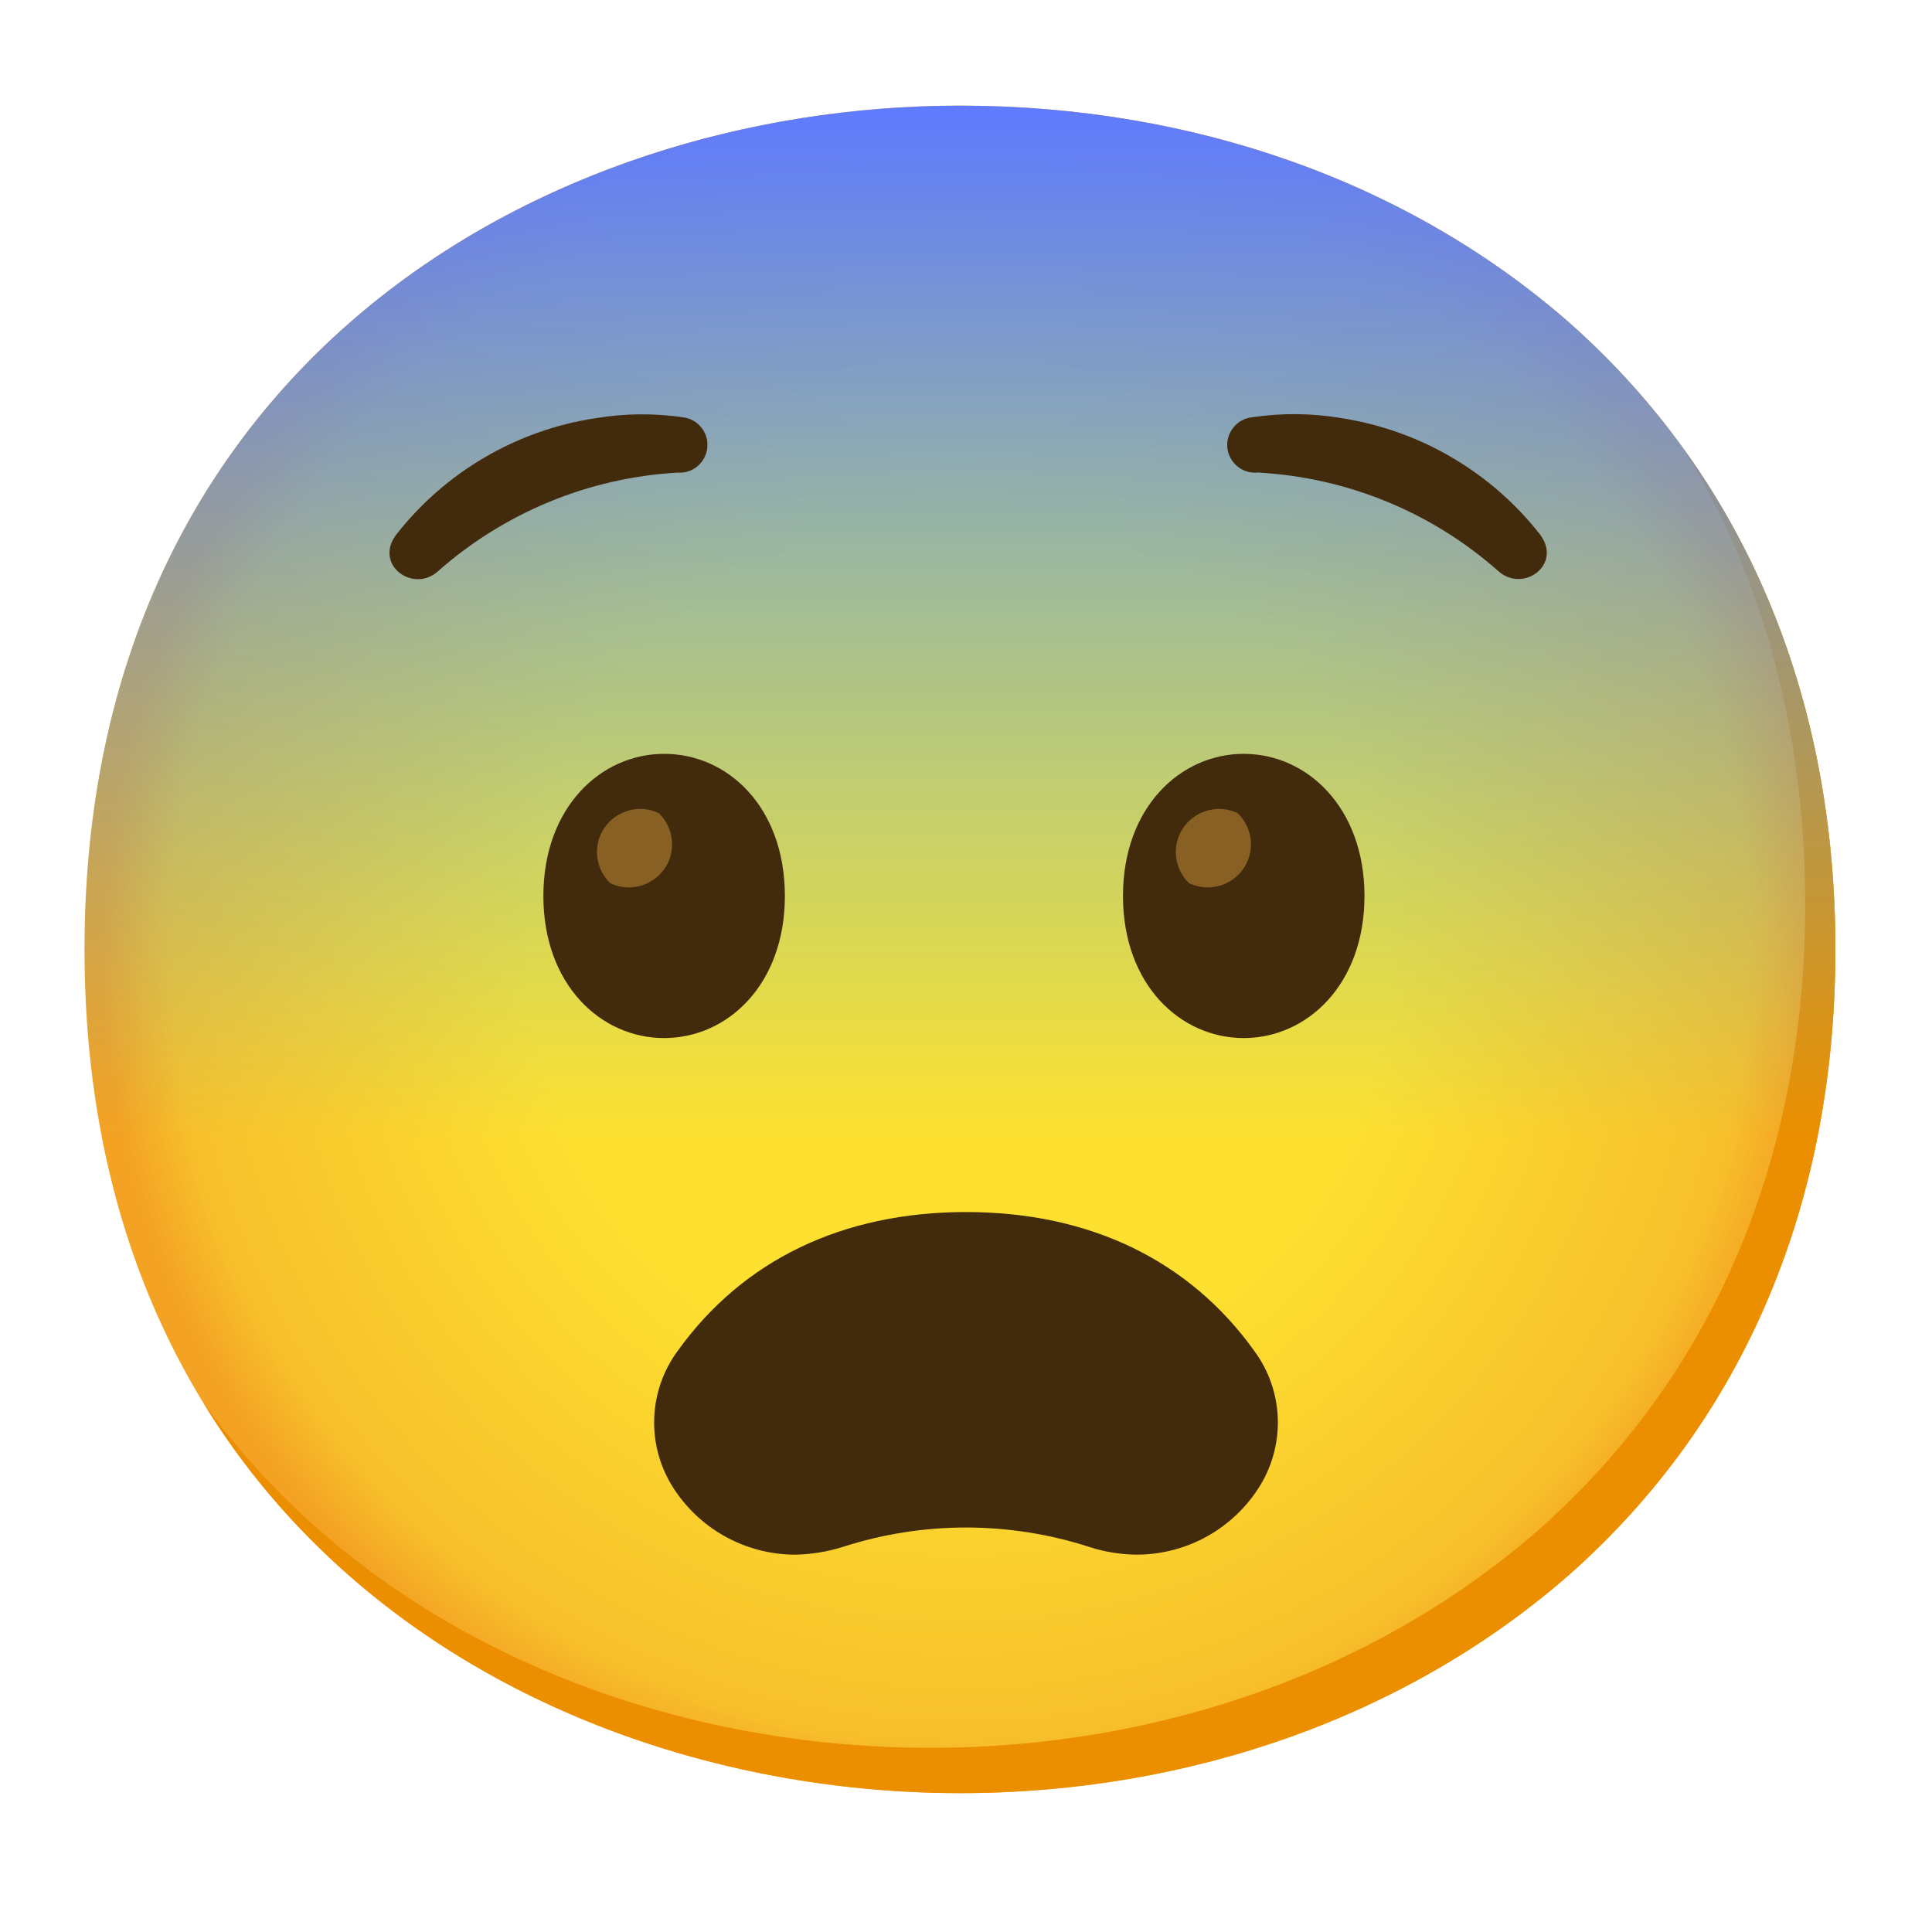
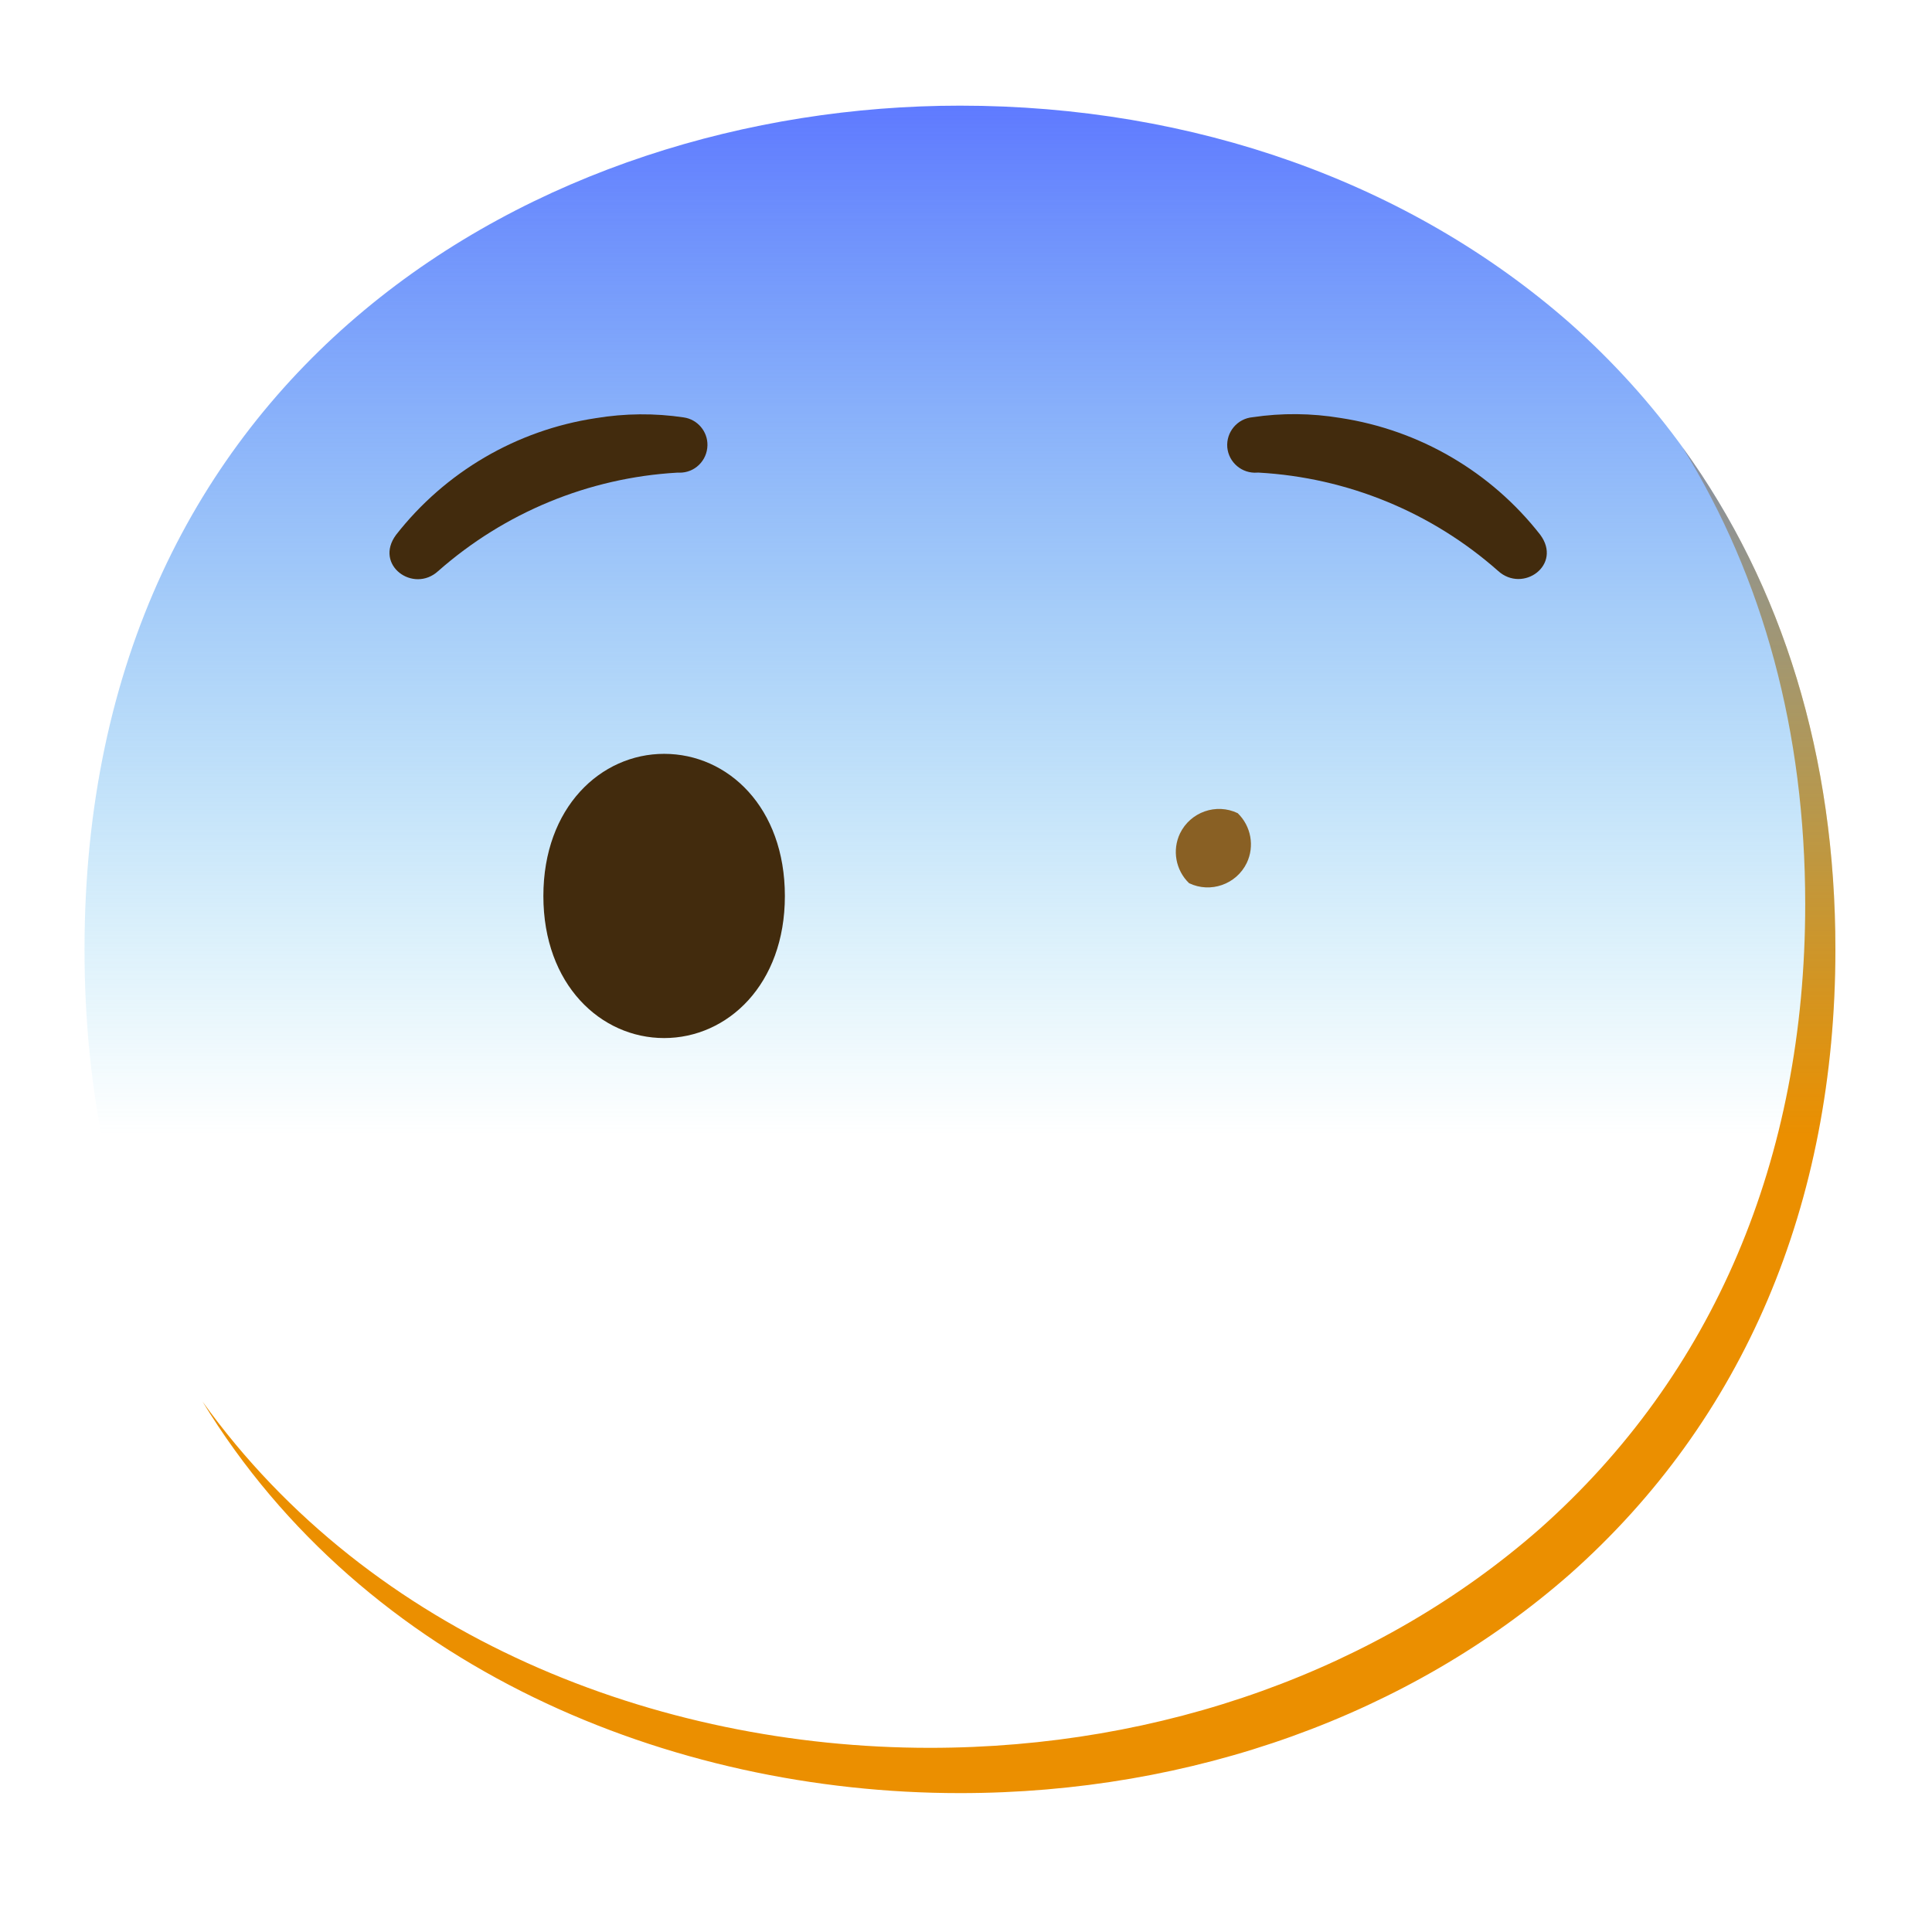
<svg xmlns="http://www.w3.org/2000/svg" width="80" height="80" viewBox="0 0 80 80" fill="none">
-   <path d="M39.75 74.25C22.312 74.25 3.5 63.312 3.5 39.312C3.5 15.312 22.312 4.375 39.75 4.375C49.438 4.375 58.375 7.562 65 13.375C72.188 19.75 76 28.75 76 39.312C76 49.875 72.188 58.812 65 65.188C58.375 71 49.375 74.25 39.75 74.25Z" fill="url(#paint0_radial_842_2536)" />
  <path d="M69.681 18.543C73.013 23.918 74.75 30.318 74.75 37.437C74.75 47.999 70.938 56.937 63.75 63.312C57.125 69.124 48.125 72.374 38.5 72.374C27.212 72.374 15.375 67.781 8.387 58.037C15.113 69.074 27.762 74.249 39.75 74.249C49.375 74.249 58.375 70.999 65 65.187C72.188 58.812 76 49.874 76 39.312C76 31.349 73.831 24.274 69.681 18.543Z" fill="#EB8F00" />
  <path d="M39.75 74.25C22.312 74.25 3.5 63.312 3.5 39.312C3.5 15.312 22.312 4.375 39.75 4.375C49.438 4.375 58.375 7.562 65 13.375C72.188 19.75 76 28.75 76 39.312C76 49.875 72.188 58.812 65 65.188C58.375 71 49.375 74.25 39.75 74.25Z" fill="url(#paint1_linear_842_2536)" />
  <path d="M27.5 31.215C24.881 31.215 22.5 33.427 22.5 37.102C22.5 40.777 24.881 42.984 27.5 42.984C30.125 42.984 32.5 40.771 32.5 37.102C32.5 33.434 30.15 31.215 27.5 31.215Z" fill="#422B0D" />
-   <path d="M27.281 33.671C26.394 33.246 25.325 33.621 24.894 34.509C24.562 35.203 24.712 36.034 25.269 36.571C26.156 36.996 27.225 36.621 27.656 35.734C27.987 35.04 27.837 34.209 27.281 33.671Z" fill="#896024" />
-   <path d="M51.5 31.215C48.881 31.215 46.5 33.427 46.5 37.102C46.5 40.777 48.881 42.984 51.5 42.984C54.119 42.984 56.5 40.771 56.5 37.102C56.5 33.434 54.119 31.215 51.5 31.215Z" fill="#422B0D" />
  <path d="M51.25 33.671C50.362 33.246 49.294 33.621 48.862 34.509C48.531 35.203 48.681 36.034 49.237 36.571C50.125 36.996 51.194 36.621 51.625 35.734C51.956 35.04 51.806 34.209 51.25 33.671Z" fill="#896024" />
-   <path d="M32.937 64.375C30.844 64.375 28.906 63.288 27.812 61.5C26.762 59.769 26.856 57.569 28.062 55.938C30.75 52.188 34.875 50.188 40 50.188C45.125 50.188 49.25 52.188 51.937 55.938C53.144 57.569 53.237 59.769 52.187 61.5C51.094 63.288 49.156 64.375 47.062 64.375C46.406 64.369 45.75 64.263 45.125 64.062C41.794 62.981 38.206 62.981 34.875 64.062C34.25 64.256 33.594 64.362 32.937 64.375Z" fill="#422B0D" />
  <path d="M52.125 19.57H52.062C51.431 19.62 50.875 19.151 50.819 18.52C50.769 17.889 51.237 17.332 51.869 17.276C53.075 17.095 54.306 17.108 55.512 17.308C58.781 17.808 61.737 19.532 63.775 22.139C64.706 23.389 63.062 24.576 62.031 23.639C59.281 21.207 55.794 19.776 52.125 19.57Z" fill="#422B0D" />
  <path d="M28.031 19.572H28.125C28.762 19.584 29.281 19.078 29.294 18.44C29.306 17.865 28.881 17.365 28.312 17.284C27.106 17.103 25.875 17.115 24.669 17.315C21.394 17.809 18.437 19.54 16.4 22.147C15.475 23.397 17.119 24.584 18.144 23.647C20.894 21.222 24.375 19.784 28.031 19.572Z" fill="#422B0D" />
  <defs>
    <radialGradient id="paint0_radial_842_2536" cx="0" cy="0" r="1" gradientUnits="userSpaceOnUse" gradientTransform="translate(39.75 39.312) scale(35.6 35.6)">
      <stop offset="0.5" stop-color="#FDE030" />
      <stop offset="0.92" stop-color="#F7C02B" />
      <stop offset="1" stop-color="#F4A223" />
    </radialGradient>
    <linearGradient id="paint1_linear_842_2536" x1="39.75" y1="74.25" x2="39.75" y2="4.375" gradientUnits="userSpaceOnUse">
      <stop offset="0.39" stop-color="#40C0E7" stop-opacity="0" />
      <stop offset="1" stop-color="#5F7AFF" />
    </linearGradient>
  </defs>
</svg>